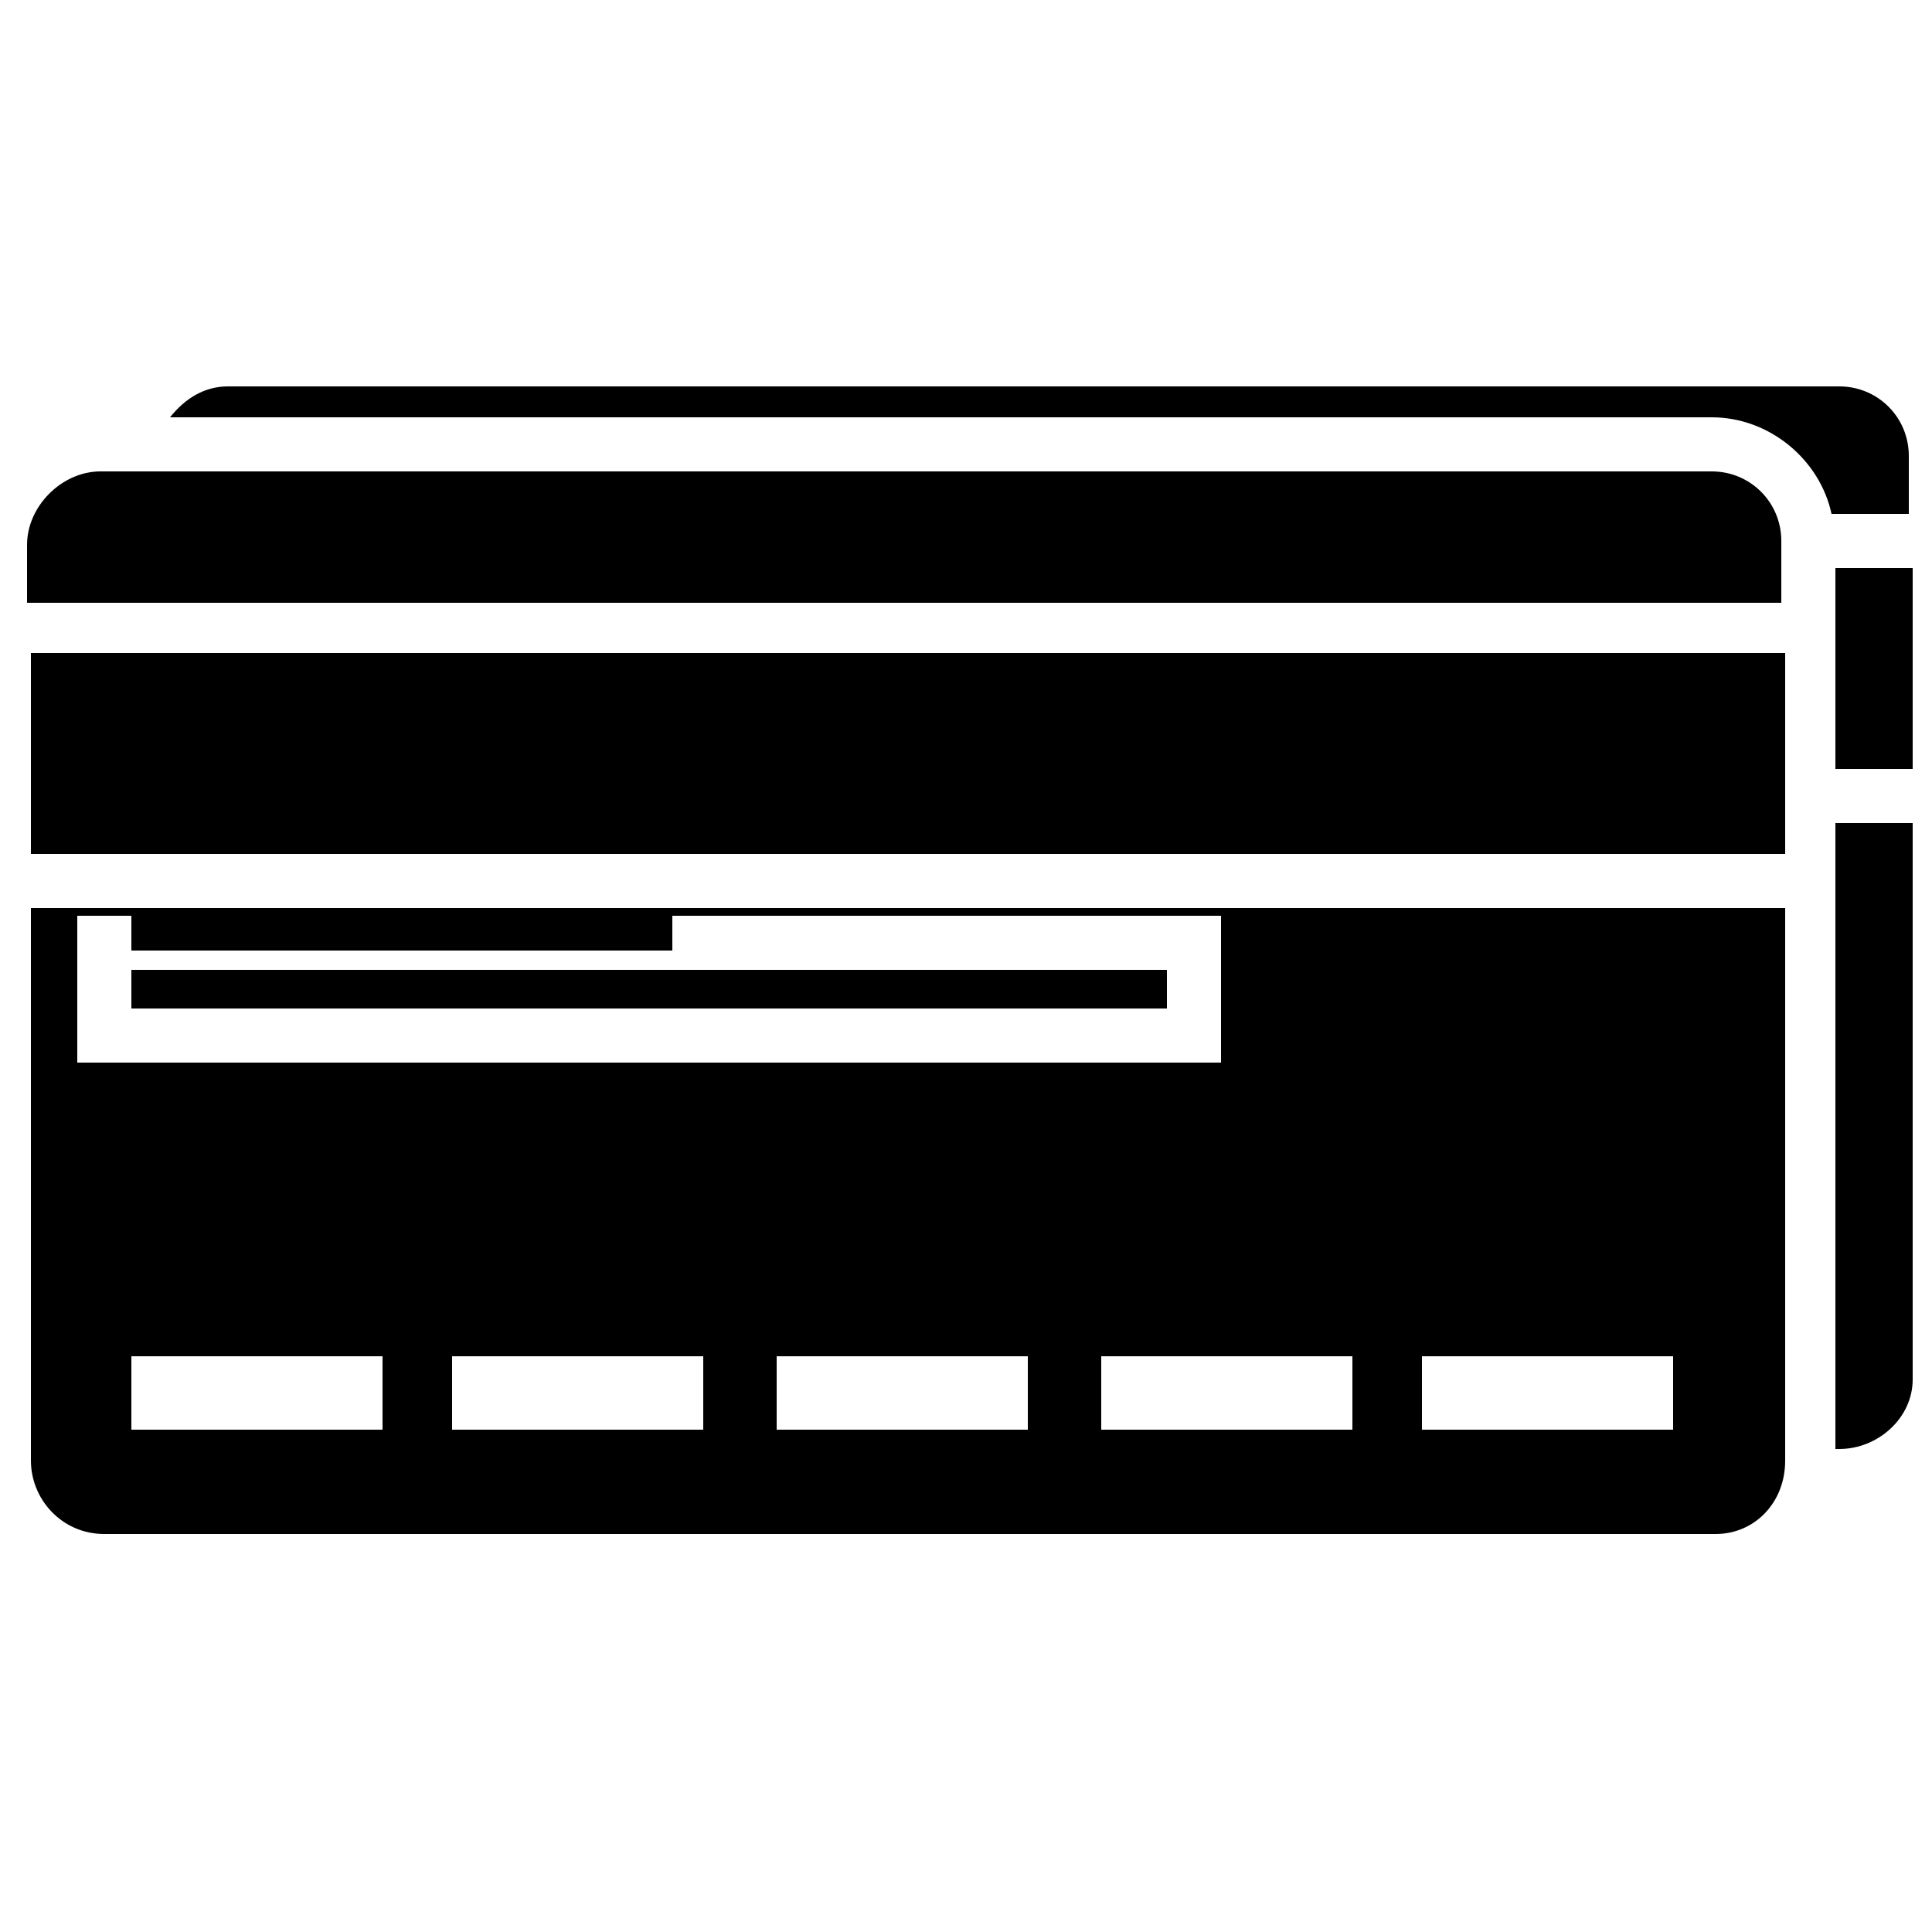
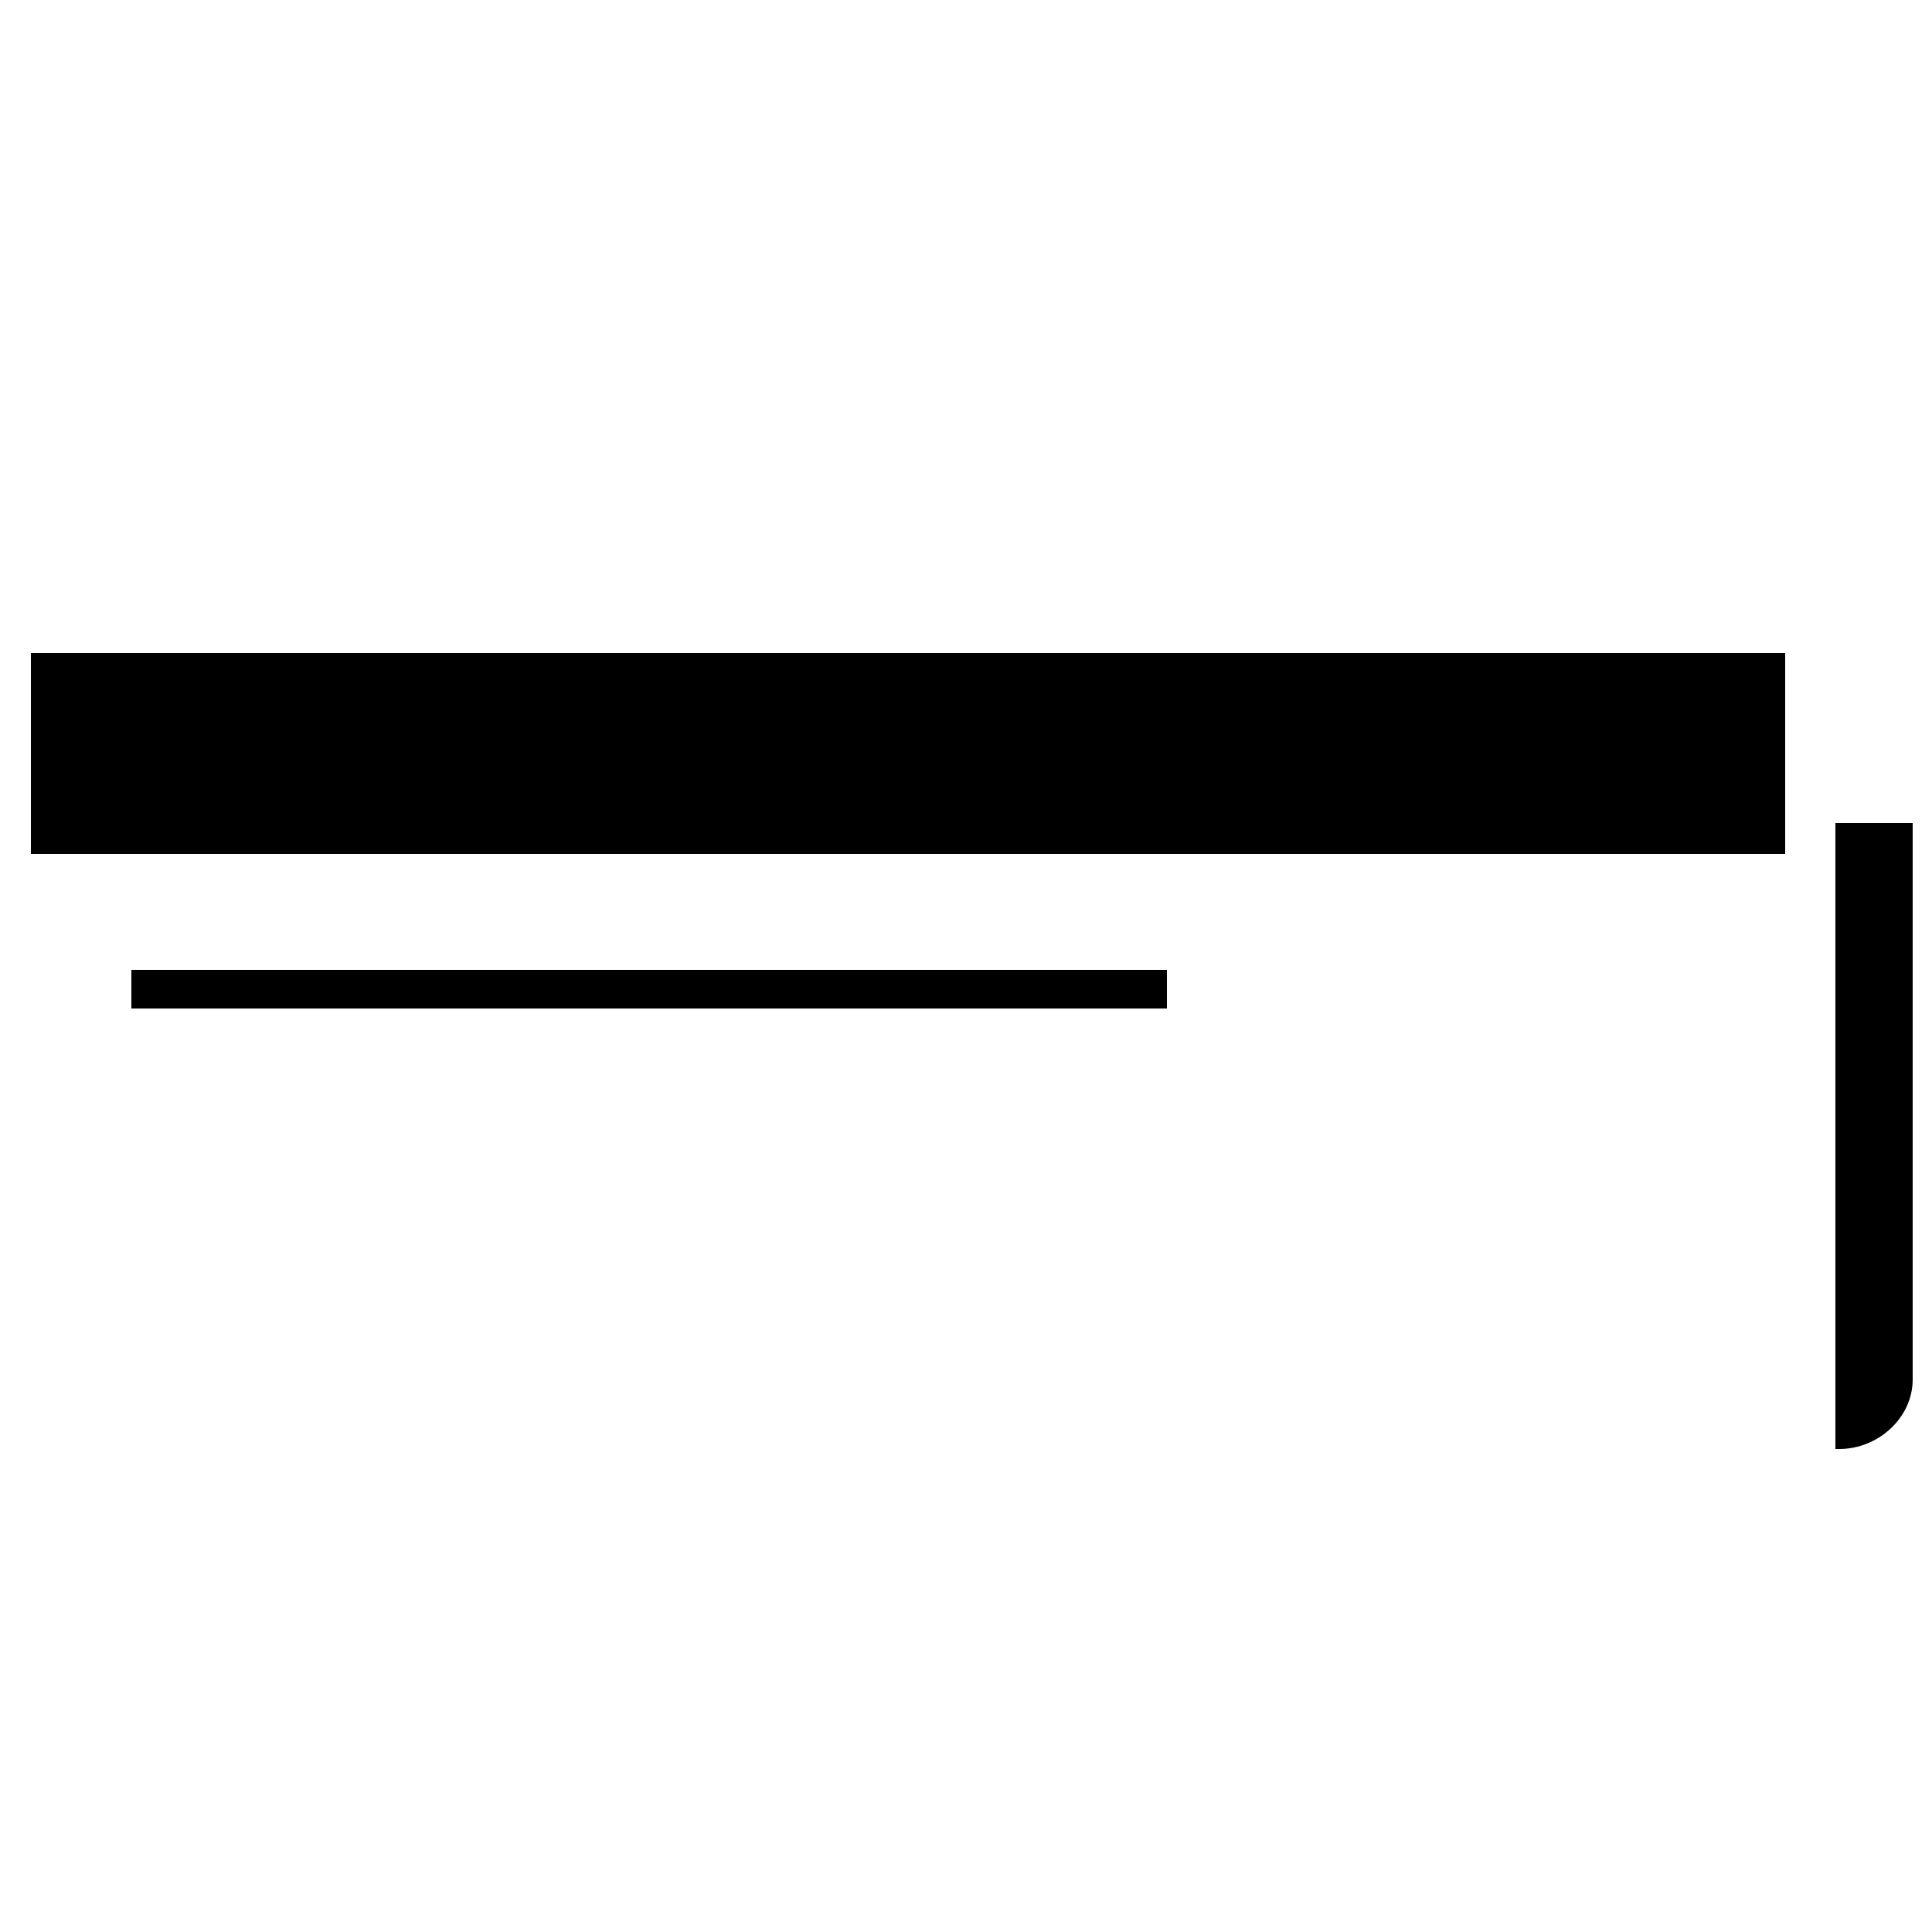
<svg xmlns="http://www.w3.org/2000/svg" version="1.1" id="Calque_1" x="0px" y="0px" viewBox="0 0 50 50" style="enable-background:new 0 0 50 50;" xml:space="preserve">
  <g>
    <rect x="3.4" y="25.1" width="26.8" height="1" />
    <rect x="0.8" y="16.9" width="45.4" height="5.2" />
-     <rect x="47.5" y="14.7" width="2" height="5.2" />
-     <path d="M47.6,10H5.9c-0.6,0-1.1,0.3-1.5,0.8h39.9c1.5,0,2.8,1.1,3.1,2.5h2v-1.5C49.4,10.8,48.6,10,47.6,10z" />
    <path d="M47.5,22.1v15.4h0.1c1,0,1.9-0.8,1.9-1.8V21.3h-2V22.1z" />
-     <path d="M0.8,37.8c0,1,0.8,1.9,1.9,1.9h41.7c1,0,1.8-0.8,1.8-1.9V23.5H0.8V37.8z M9.9,37H3.4v-1.9h6.5V37z M18.2,37h-6.5v-1.9h6.5   V37z M26.6,37h-6.5v-1.9h6.5V37z M36.8,35.1h6.5V37h-6.5V35.1z M35,37h-6.5v-1.9H35V37z M2,23.7h1.4v0.9h14v-0.9h14.2v3.8H2V23.7z" />
-     <path d="M44.3,12.2H2.6c-1,0-1.9,0.9-1.9,1.9v1.5h45.4V14C46.1,13,45.3,12.2,44.3,12.2z" />
  </g>
</svg>